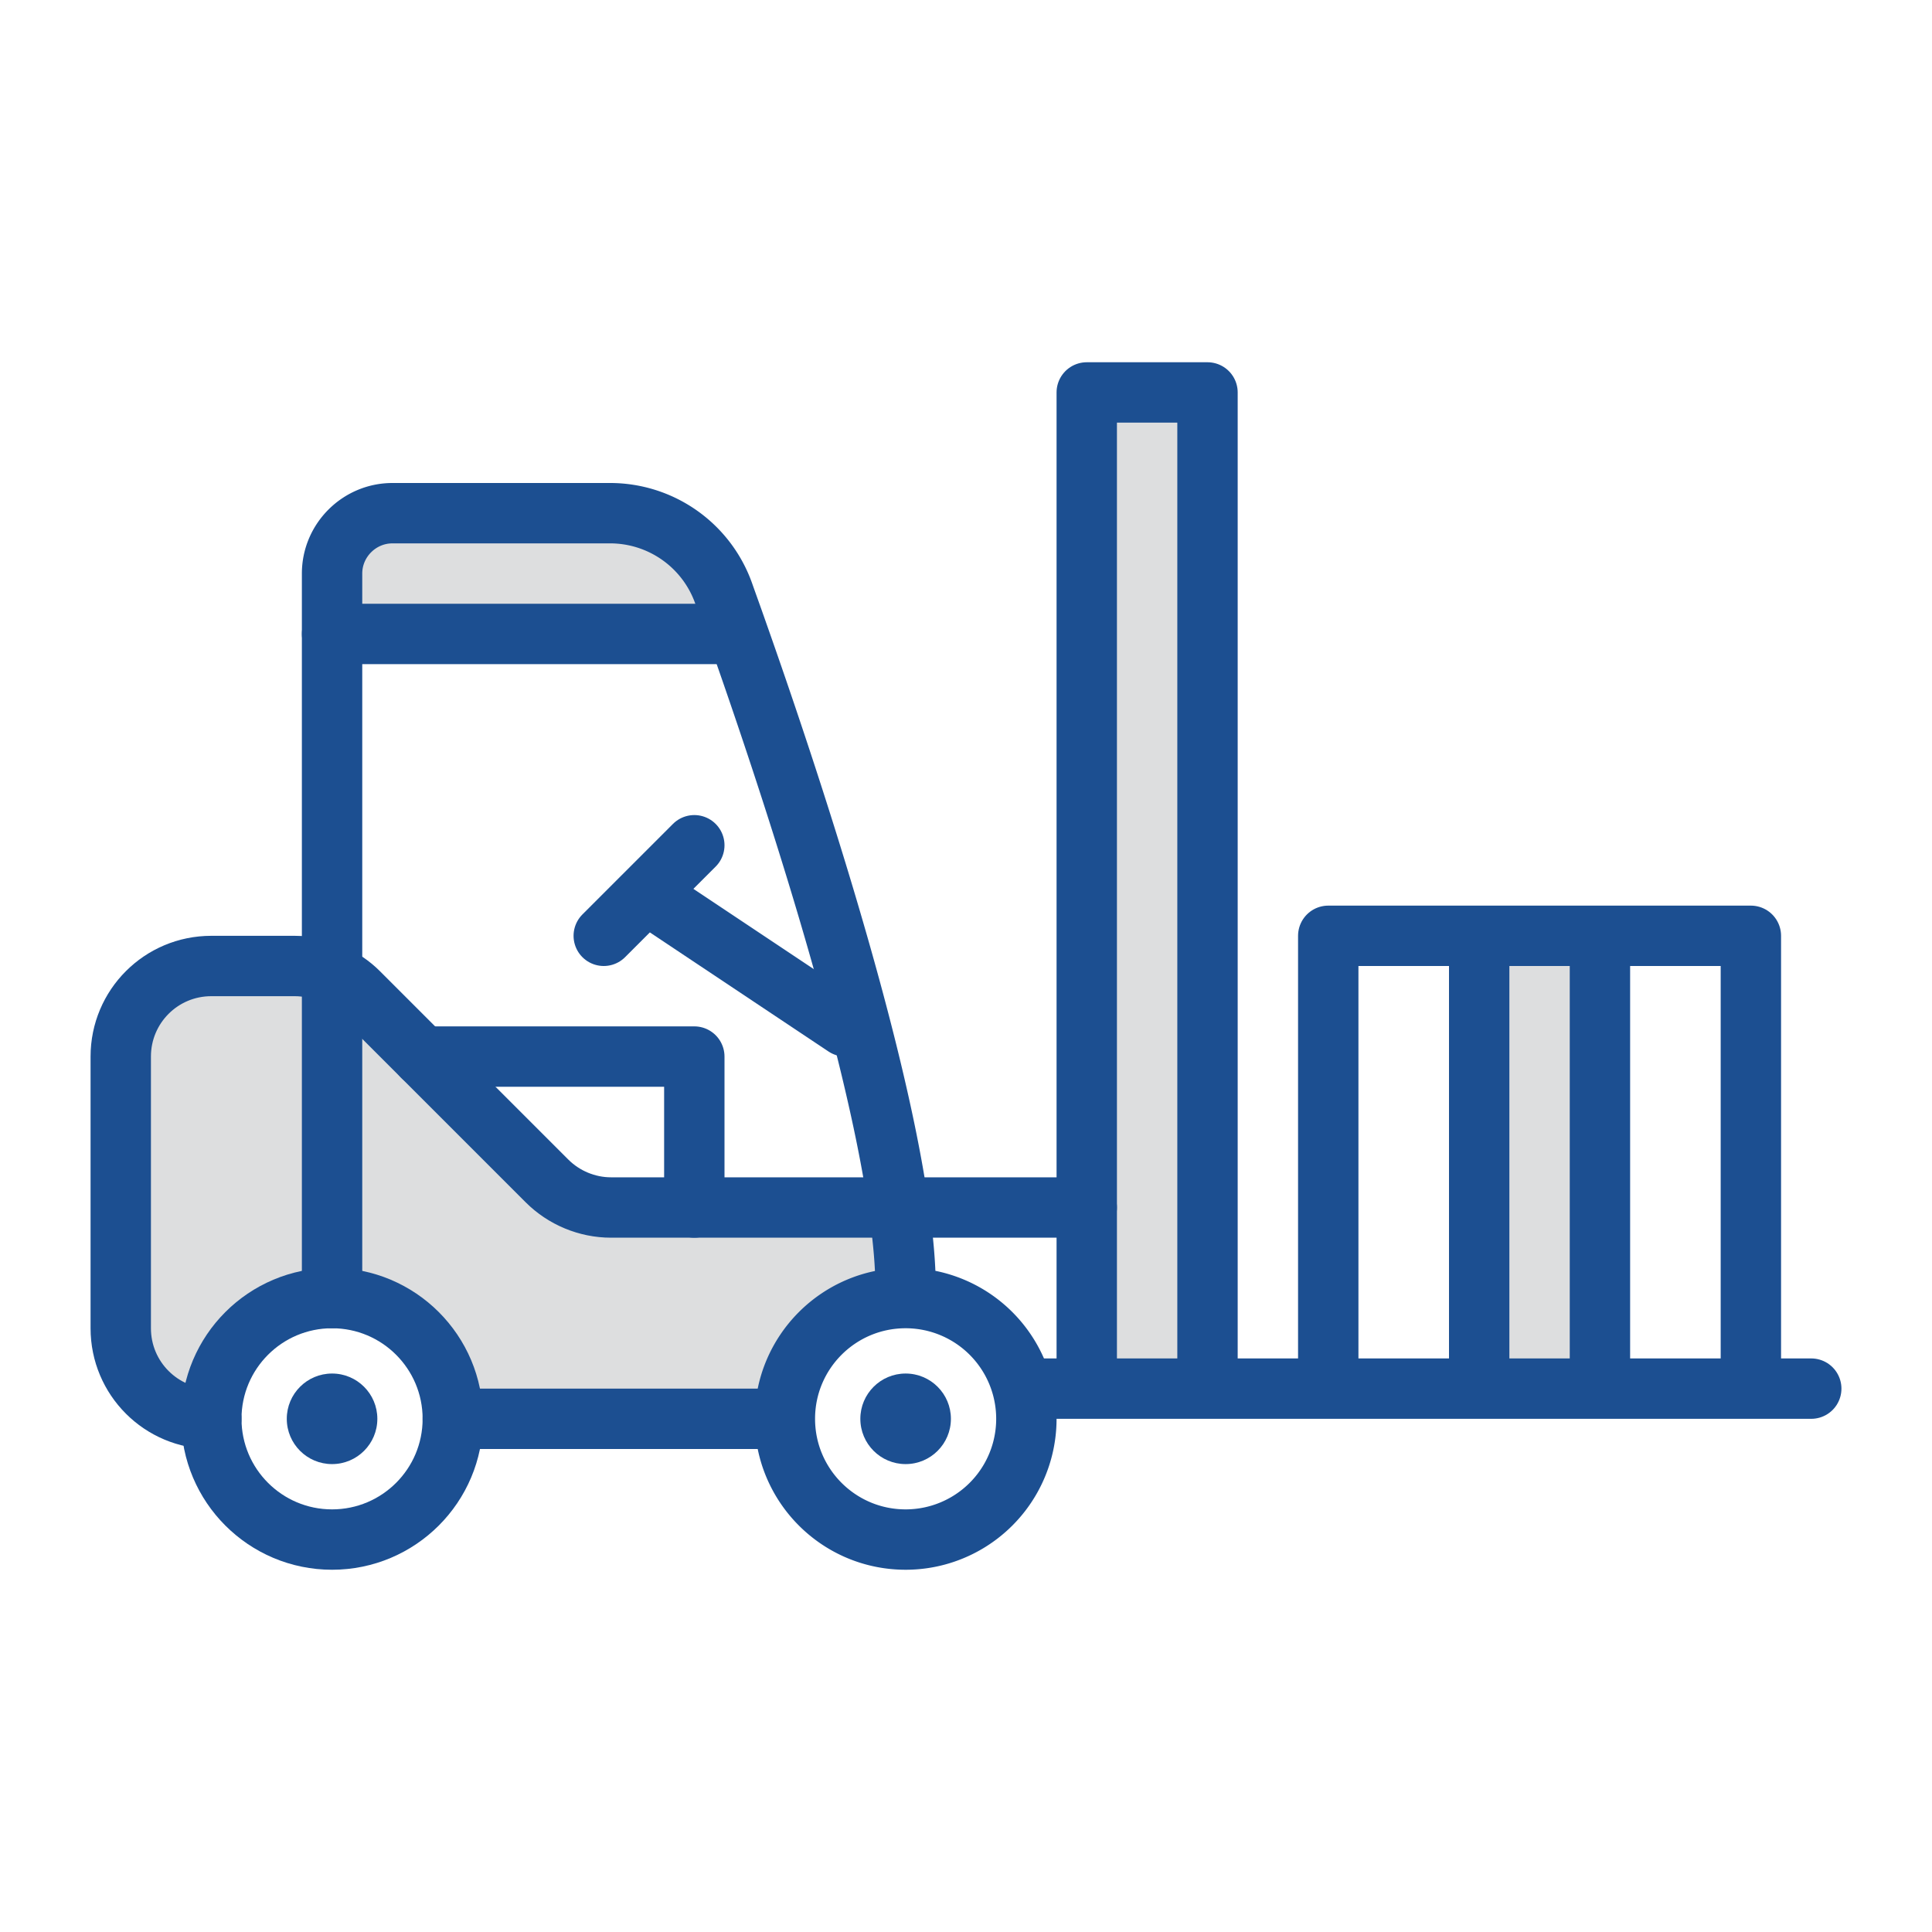
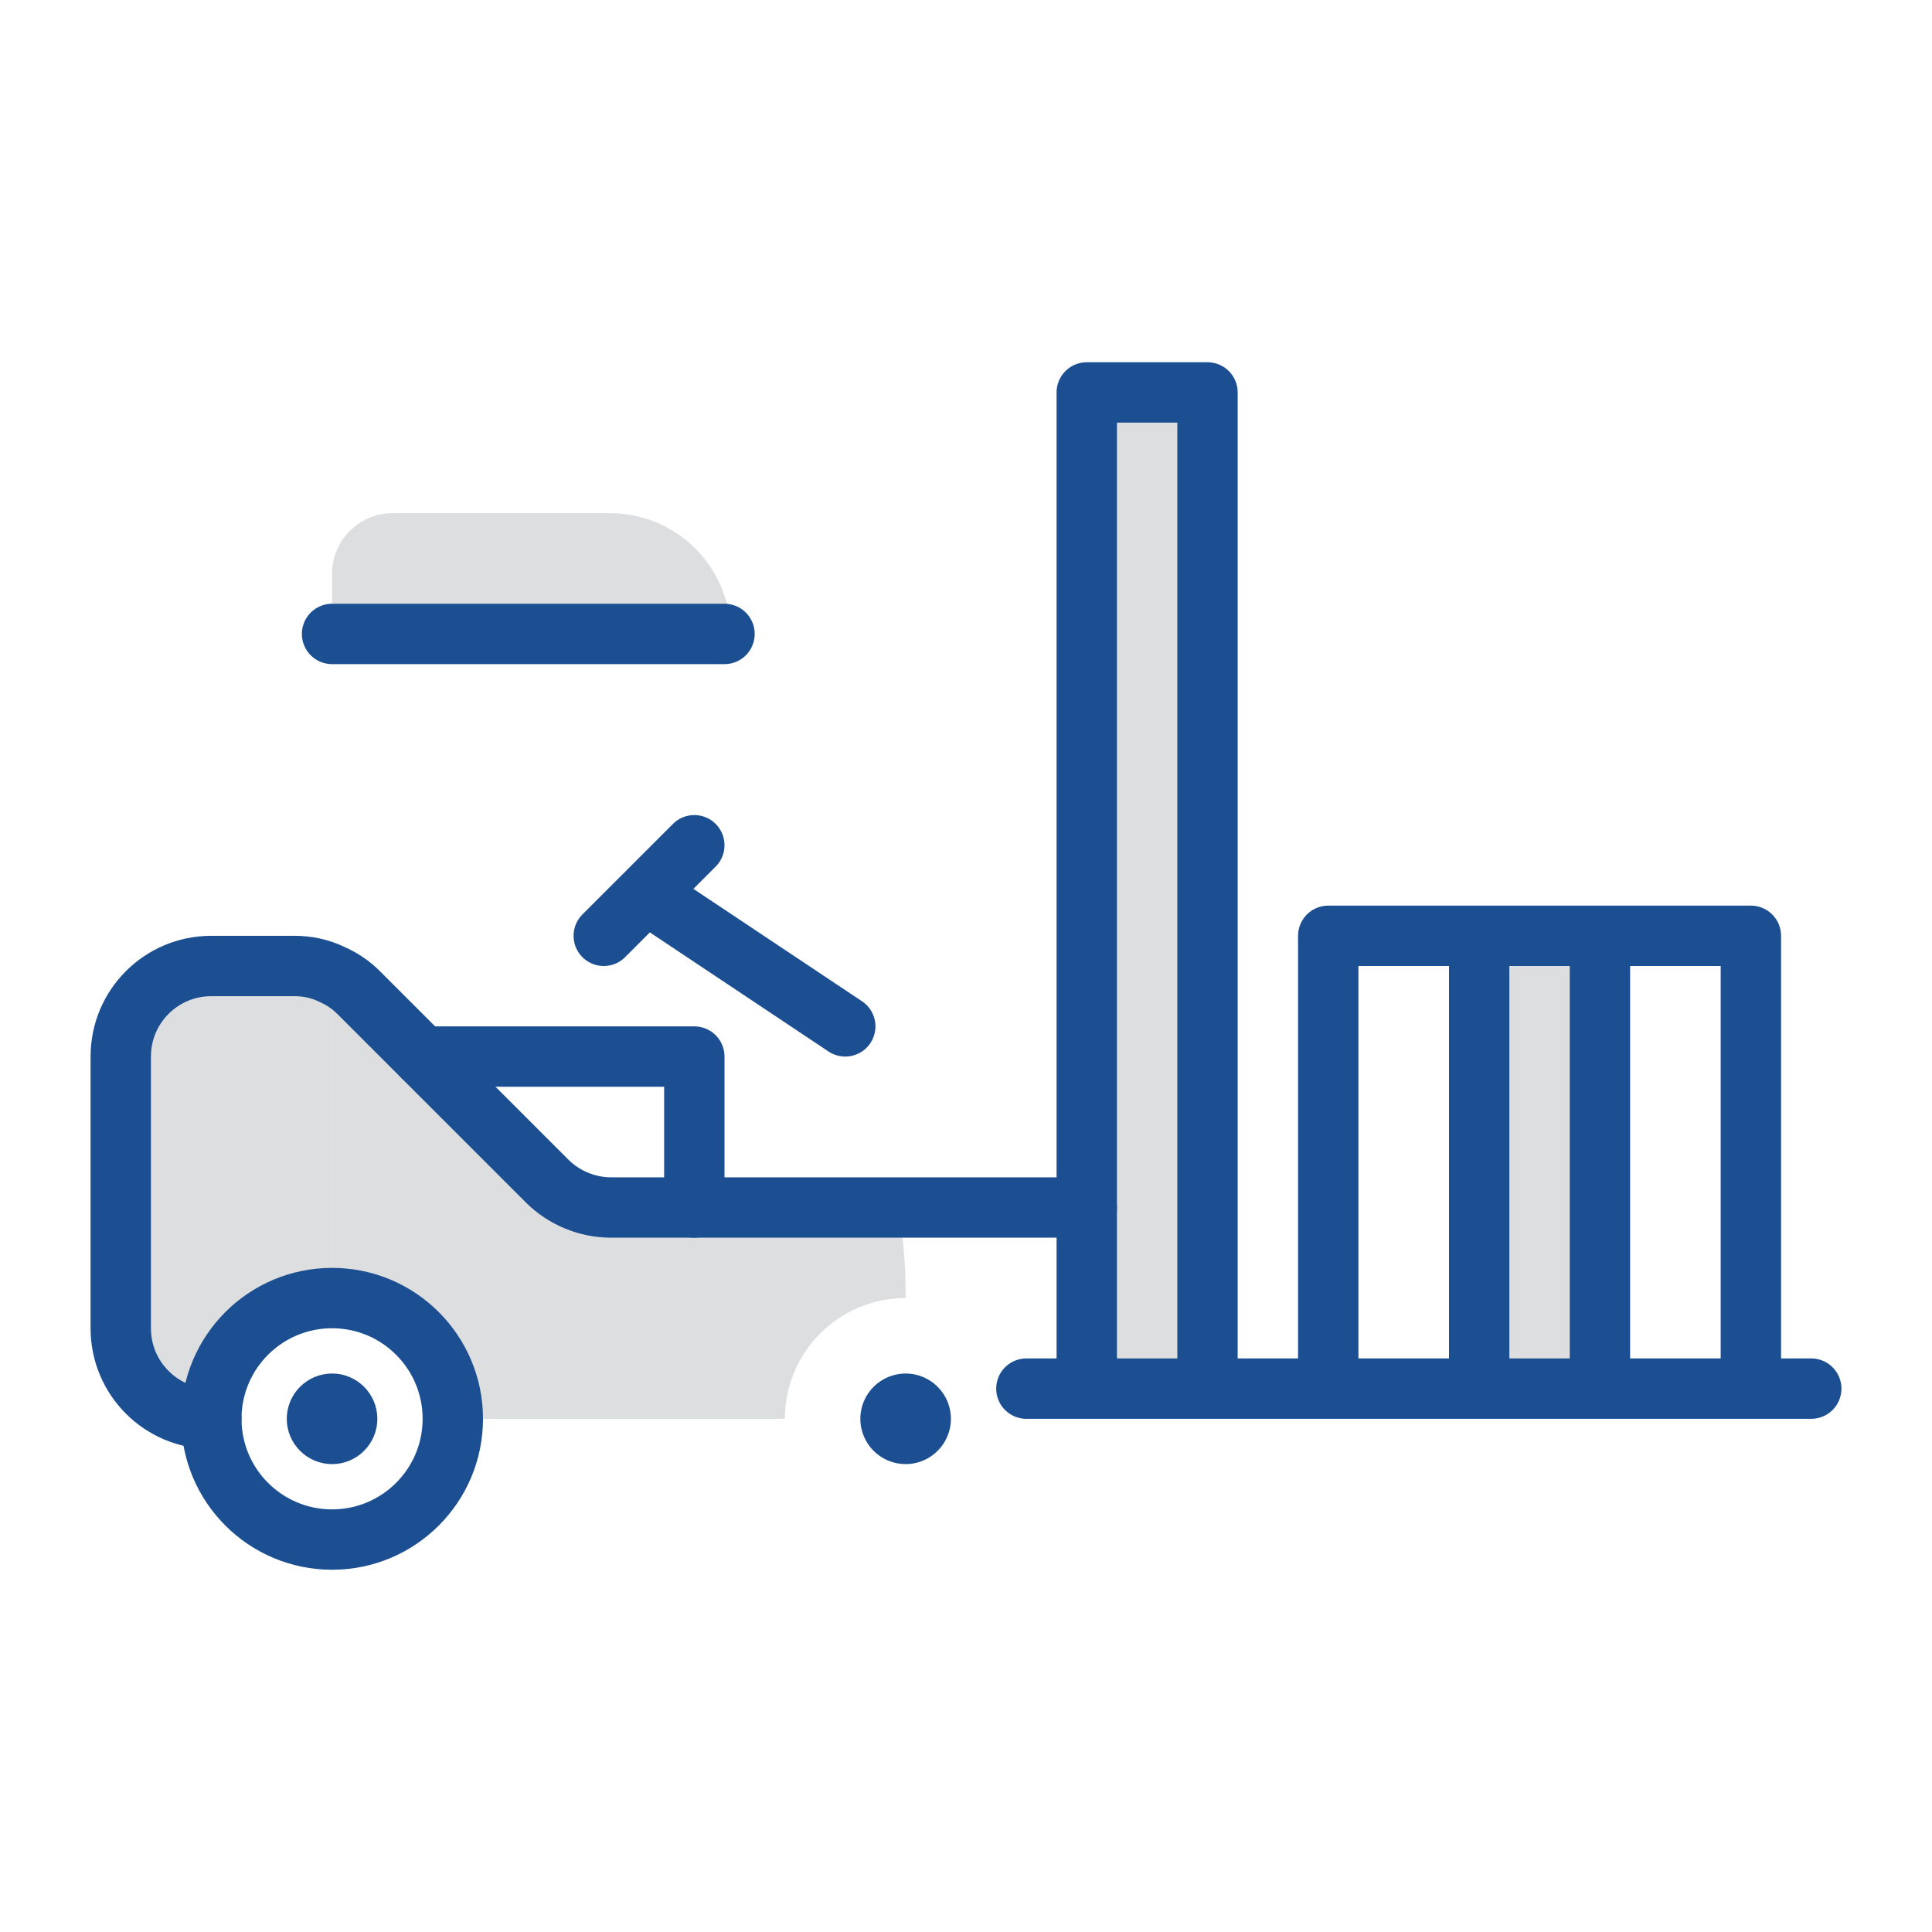
<svg xmlns="http://www.w3.org/2000/svg" viewBox="0 0 64 64" xml:space="preserve">
  <path fill="#dddedf" d="M49 31h4v15h-4zM40 13v33h-4V13z" class="fill-b3e5fc" />
  <circle cx="30" cy="47" fill="#1c4f91" r="1.5" class="fill-029ae4" />
  <path d="M30 42.72V43c-2.21 0-4 1.79-4 4H15c0-2.21-1.79-4-4-4V32.28c.32.14.62.34.88.6L14 35l4.12 4.12c.56.56 1.33.88 2.12.88h9.53c.15 1.01.23 1.93.23 2.72zM24.4 20.86 24 21H11v-2c0-1.1.9-2 2-2h7.21c1.69 0 3.19 1.06 3.76 2.65.13.37.28.78.43 1.21z" fill="#dddedf" class="fill-b3e5fc" />
  <circle cx="11" cy="47" fill="#1c4f91" r="1.5" class="fill-029ae4" />
  <path d="M11 32.28V43c-2.21 0-4 1.79-4 4-1.66 0-3-1.34-3-3v-9c0-1.66 1.34-3 3-3h2.76c.43 0 .85.09 1.24.28z" fill="#dddedf" class="fill-b3e5fc" />
  <path fill="none" stroke="#1c4f91" stroke-linecap="round" stroke-linejoin="round" stroke-miterlimit="10" stroke-width="2" d="M40 46V13h-4v33M34 46h26M44 46V31h14v15M49 31v15M53 31v15" class="stroke-029ae4" />
  <circle cx="11" cy="47" fill="none" r="4" stroke="#1c4f91" stroke-linecap="round" stroke-linejoin="round" stroke-miterlimit="10" stroke-width="2" class="stroke-029ae4" />
-   <path d="M26 47c0 2.21 1.79 4 4 4a3.999 3.999 0 1 0 0-8c-2.21 0-4 1.79-4 4zM15 47h11M30 42.72c0-.79-.08-1.71-.23-2.72-.81-5.67-3.63-14.22-5.37-19.14-.15-.43-.3-.84-.43-1.21A3.991 3.991 0 0 0 20.21 17H13c-1.1 0-2 .9-2 2v24" fill="none" stroke="#1c4f91" stroke-linecap="round" stroke-linejoin="round" stroke-miterlimit="10" stroke-width="2" class="stroke-029ae4" />
  <path d="M36 40H20.24c-.79 0-1.56-.32-2.12-.88L14 35l-2.12-2.12c-.26-.26-.56-.46-.88-.6-.39-.19-.81-.28-1.24-.28H7c-1.66 0-3 1.34-3 3v9c0 1.66 1.34 3 3 3" fill="none" stroke="#1c4f91" stroke-linecap="round" stroke-linejoin="round" stroke-miterlimit="10" stroke-width="2" class="stroke-029ae4" />
  <path fill="none" stroke="#1c4f91" stroke-linecap="round" stroke-linejoin="round" stroke-miterlimit="10" stroke-width="2" d="M14 35h9v5M23 28l-3 3M22 30l6 4M11 21h13" class="stroke-029ae4" />
</svg>